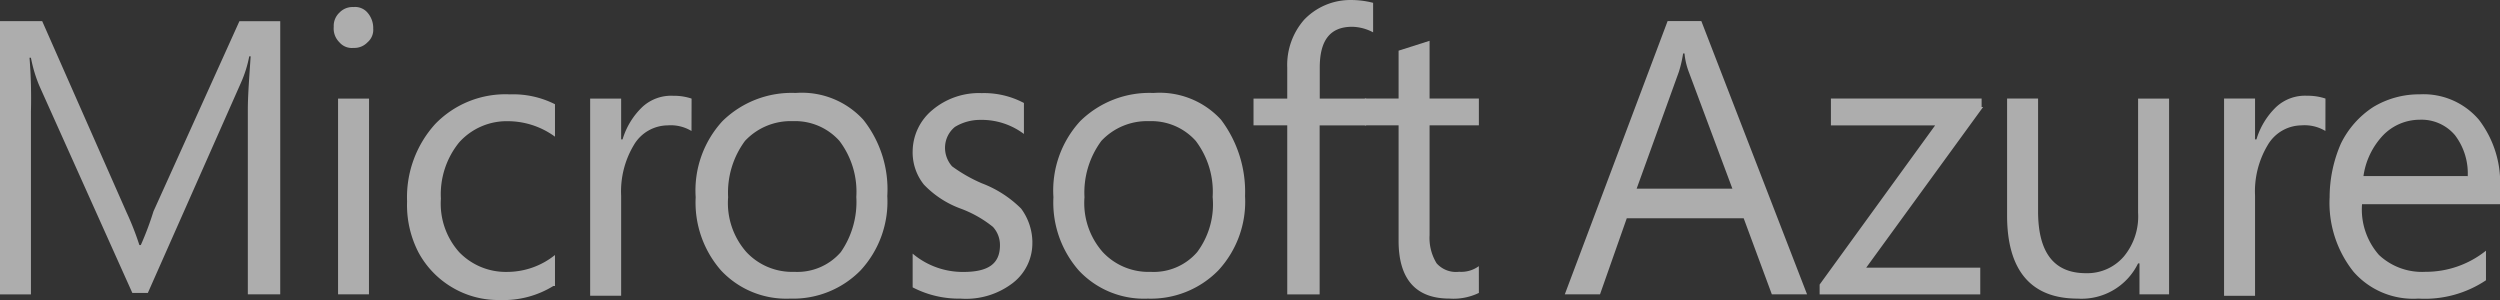
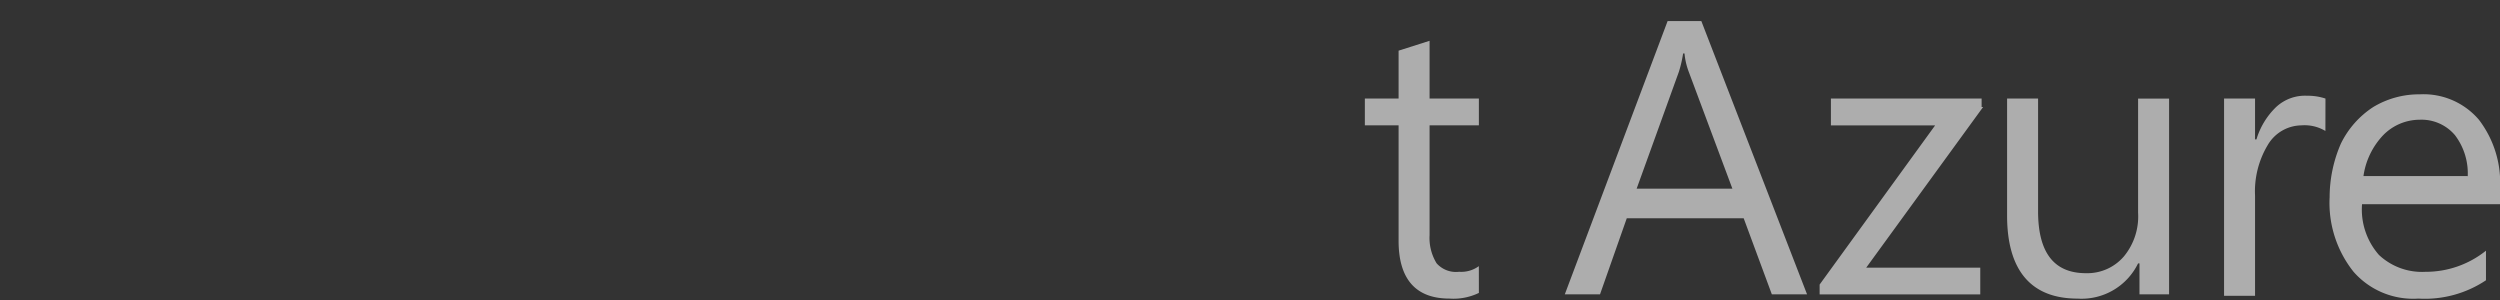
<svg xmlns="http://www.w3.org/2000/svg" width="155.632" height="18.676" viewBox="0 0 155.632 18.676">
  <rect x="0" y="0" width="155.632" height="18.676" fill="#333333" stroke="none" />
  <g id="Group_1516" data-name="Group 1516" transform="translate(-976 -3462.989)" opacity="0.6">
    <g id="microsoft-azure" transform="translate(976 3462.989)">
-       <path id="Path_21697" data-name="Path 21697" d="M-120.5,366.316h-2.017V354.83c0-.877.088-2.017.176-3.332h-.088a7.48,7.48,0,0,1-.526,1.666l-5.787,13.064h-.964l-5.787-12.889a8.621,8.621,0,0,1-.526-1.753h-.088a32.165,32.165,0,0,1,.088,3.332v11.4h-1.929v-17.01h2.63l5.261,11.924a17.766,17.766,0,0,1,.789,2.017h.088a19.018,19.018,0,0,0,.789-2.1l5.349-11.837h2.543Zm5.787-16.571a1.016,1.016,0,0,1-.351.877,1.126,1.126,0,0,1-.877.351,1.016,1.016,0,0,1-.877-.351,1.2,1.2,0,0,1-.351-.964,1.126,1.126,0,0,1,.351-.877,1.125,1.125,0,0,1,.877-.351,1.016,1.016,0,0,1,.877.351A1.462,1.462,0,0,1-114.71,349.744Zm-.263,16.571H-116.9V354.128h1.929Zm11.486-.526a5.911,5.911,0,0,1-3.332.877,5.609,5.609,0,0,1-2.981-.789,5.633,5.633,0,0,1-2.1-2.192,6.418,6.418,0,0,1-.7-3.156,6.78,6.78,0,0,1,1.754-4.822,6.076,6.076,0,0,1,4.647-1.842,5.759,5.759,0,0,1,2.806.614V356.5a4.981,4.981,0,0,0-2.893-.964,3.98,3.98,0,0,0-3.069,1.315,5.122,5.122,0,0,0-1.14,3.507,4.529,4.529,0,0,0,1.14,3.332,4.03,4.03,0,0,0,2.981,1.228,4.761,4.761,0,0,0,2.981-1.052v1.929h-.088Zm8.593-9.644a2.509,2.509,0,0,0-1.491-.35,2.465,2.465,0,0,0-2.1,1.227,5.612,5.612,0,0,0-.789,3.156V366.4h-1.929V354.128h1.929v2.543h.088a4.631,4.631,0,0,1,1.228-2.017,2.637,2.637,0,0,1,1.929-.7,3.44,3.44,0,0,1,1.14.175Zm12.188,4.033a6.3,6.3,0,0,1-1.666,4.647,5.876,5.876,0,0,1-4.384,1.753,5.548,5.548,0,0,1-4.3-1.753,6.41,6.41,0,0,1-1.578-4.559,6.378,6.378,0,0,1,1.666-4.735,6.142,6.142,0,0,1,4.559-1.754,5.18,5.18,0,0,1,4.209,1.666A6.97,6.97,0,0,1-82.707,360.178Zm-1.929.088a5.237,5.237,0,0,0-1.052-3.507,3.7,3.7,0,0,0-2.894-1.227,3.893,3.893,0,0,0-2.981,1.227,5.4,5.4,0,0,0-1.052,3.507,4.613,4.613,0,0,0,1.14,3.419,3.893,3.893,0,0,0,2.981,1.228,3.578,3.578,0,0,0,2.894-1.228A5.476,5.476,0,0,0-84.636,360.266Zm10.96,2.806a3.118,3.118,0,0,1-1.227,2.543,4.777,4.777,0,0,1-3.244.964,6.239,6.239,0,0,1-2.981-.7v-2.1a4.833,4.833,0,0,0,3.156,1.14c1.578,0,2.28-.526,2.28-1.666a1.669,1.669,0,0,0-.439-1.14,7.169,7.169,0,0,0-2.016-1.14,6.021,6.021,0,0,1-2.28-1.491,3.2,3.2,0,0,1-.7-2.1,3.374,3.374,0,0,1,1.227-2.543,4.5,4.5,0,0,1,3.069-1.052,5.293,5.293,0,0,1,2.63.614v1.929a4.38,4.38,0,0,0-2.718-.877,3.025,3.025,0,0,0-1.578.438,1.675,1.675,0,0,0-.614,1.227,1.733,1.733,0,0,0,.438,1.227,9.417,9.417,0,0,0,1.842,1.052,6.969,6.969,0,0,1,2.455,1.578A3.569,3.569,0,0,1-73.676,363.072Zm13.24-2.893a6.3,6.3,0,0,1-1.666,4.647,5.876,5.876,0,0,1-4.384,1.753,5.547,5.547,0,0,1-4.3-1.753,6.409,6.409,0,0,1-1.578-4.559,6.378,6.378,0,0,1,1.666-4.735,6.143,6.143,0,0,1,4.559-1.754,5.18,5.18,0,0,1,4.209,1.666A7.452,7.452,0,0,1-60.436,360.178Zm-2.017.088a5.237,5.237,0,0,0-1.052-3.507,3.7,3.7,0,0,0-2.893-1.227,3.893,3.893,0,0,0-2.981,1.227,5.4,5.4,0,0,0-1.052,3.507,4.615,4.615,0,0,0,1.14,3.419,3.893,3.893,0,0,0,2.981,1.228,3.577,3.577,0,0,0,2.893-1.228A4.976,4.976,0,0,0-62.453,360.266Zm10-10.259a2.9,2.9,0,0,0-1.315-.351c-1.4,0-2.017.877-2.017,2.543v1.929H-52.9v1.666h-2.894v10.521h-2.016V355.794h-2.1v-1.666h2.1V352.2a4.271,4.271,0,0,1,1.052-2.981,3.976,3.976,0,0,1,2.893-1.227,5.5,5.5,0,0,1,1.4.175v1.841Z" transform="translate(137.945 -347.991)" fill="#fff" />
      <path id="Path_21698" data-name="Path 21698" d="M320.746,371.9a3.631,3.631,0,0,1-1.841.351c-2.1,0-3.157-1.227-3.157-3.595v-7.19h-2.1V359.8h2.1v-2.981l1.929-.614V359.8h3.069v1.666h-3.069v6.839a3.015,3.015,0,0,0,.439,1.753,1.613,1.613,0,0,0,1.4.526,1.855,1.855,0,0,0,1.228-.351Zm20.43.088h-2.192l-1.753-4.735h-7.278l-1.666,4.735h-2.192l6.4-17.01h2.1Zm-4.647-6.576-2.718-7.278a4.293,4.293,0,0,1-.263-1.14h-.088a7.625,7.625,0,0,1-.263,1.14l-2.63,7.278Zm15.607-5.085-7.277,10h7.1v1.666h-10v-.614l7.19-9.908h-6.488V359.8h9.382v.526h.088ZM363.8,371.99h-1.929v-1.929h-.087a3.907,3.907,0,0,1-3.771,2.192c-2.893,0-4.384-1.753-4.384-5.173V359.8h1.929v7.014c0,2.543.964,3.858,2.981,3.858a3,3,0,0,0,2.368-1.052,3.907,3.907,0,0,0,.877-2.718v-7.1h1.929V371.99Zm9.645-10.171a2.51,2.51,0,0,0-1.491-.35,2.464,2.464,0,0,0-2.1,1.227,5.608,5.608,0,0,0-.789,3.156v6.226h-1.929V359.8h1.929v2.543h.088a4.63,4.63,0,0,1,1.227-2.017,2.636,2.636,0,0,1,1.929-.7,3.443,3.443,0,0,1,1.14.175Zm10.872,4.559h-8.592a4.285,4.285,0,0,0,1.052,3.156,3.91,3.91,0,0,0,2.893,1.052,5.984,5.984,0,0,0,3.771-1.315v1.841a6.843,6.843,0,0,1-4.209,1.14,4.929,4.929,0,0,1-4.033-1.666,6.872,6.872,0,0,1-1.491-4.647,8.387,8.387,0,0,1,.7-3.332,5.684,5.684,0,0,1,2.017-2.28,5.517,5.517,0,0,1,2.893-.789A4.528,4.528,0,0,1,383,361.118a6.453,6.453,0,0,1,1.315,4.3Zm-2.016-1.666a3.927,3.927,0,0,0-.789-2.63,2.723,2.723,0,0,0-2.192-.964,3.184,3.184,0,0,0-2.279.964,4.635,4.635,0,0,0-1.227,2.543H382.3Z" transform="translate(-228.682 -353.665)" fill="#fff" />
    </g>
  </g>
</svg>